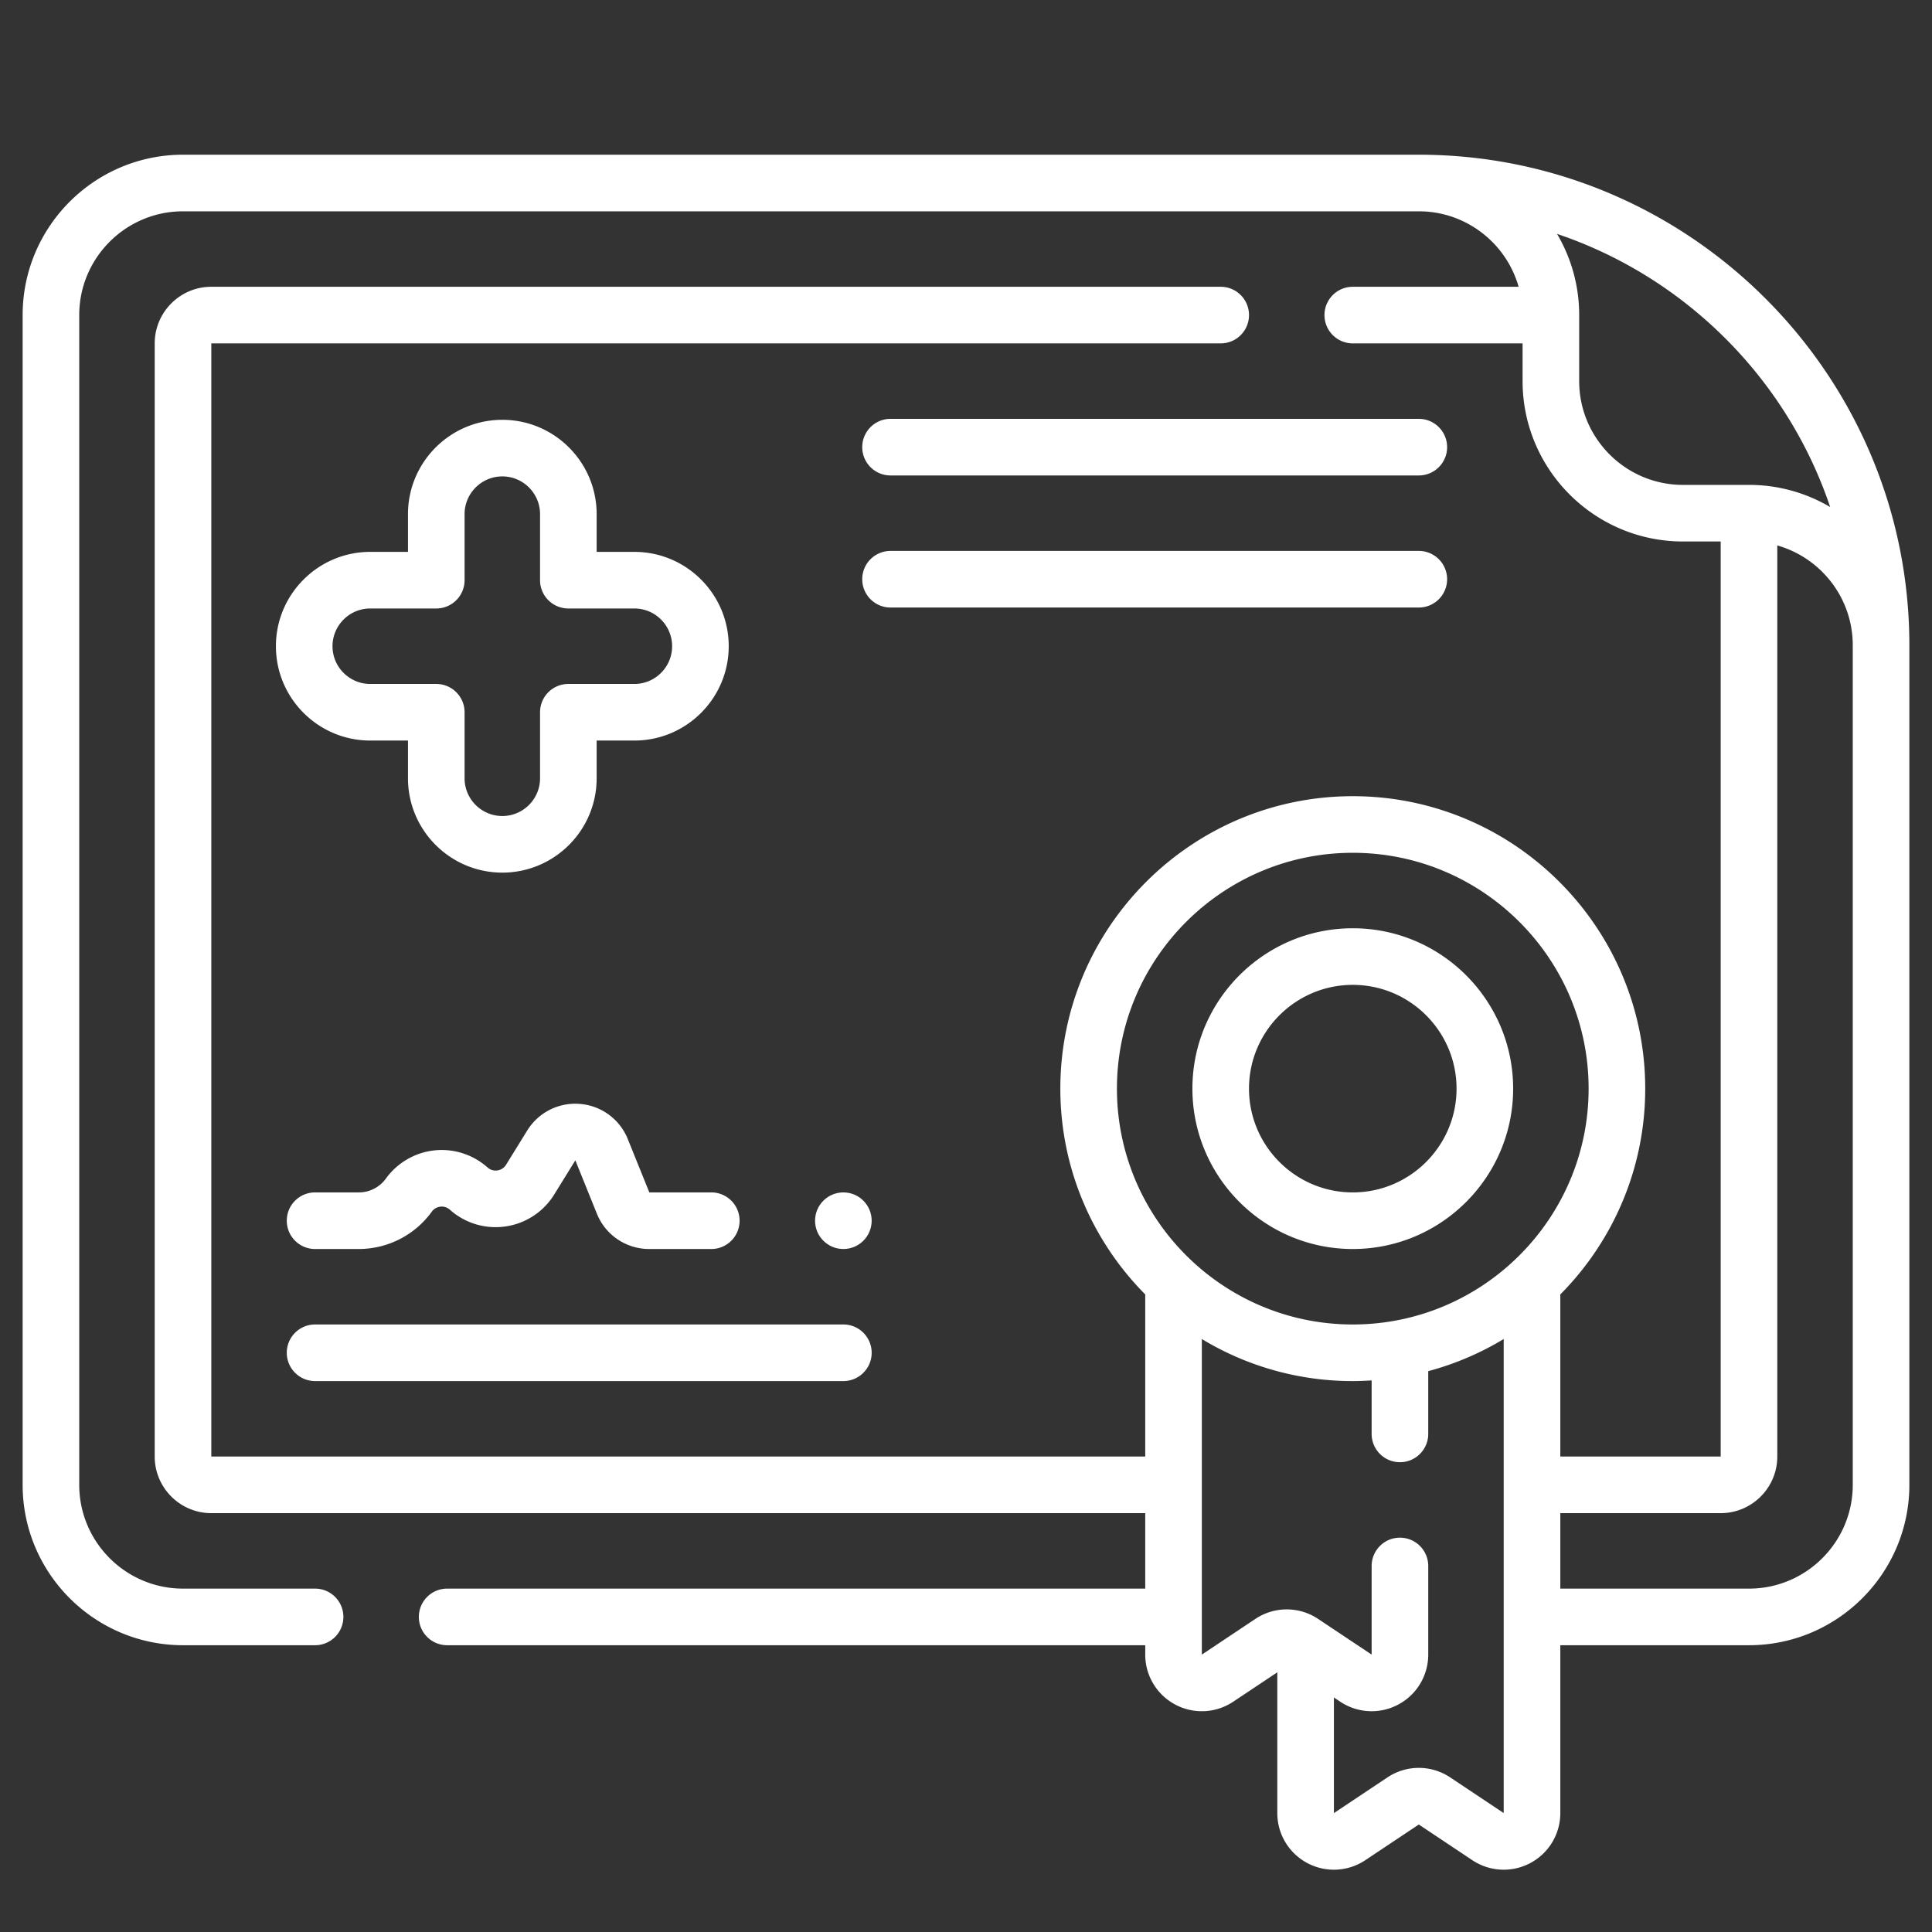
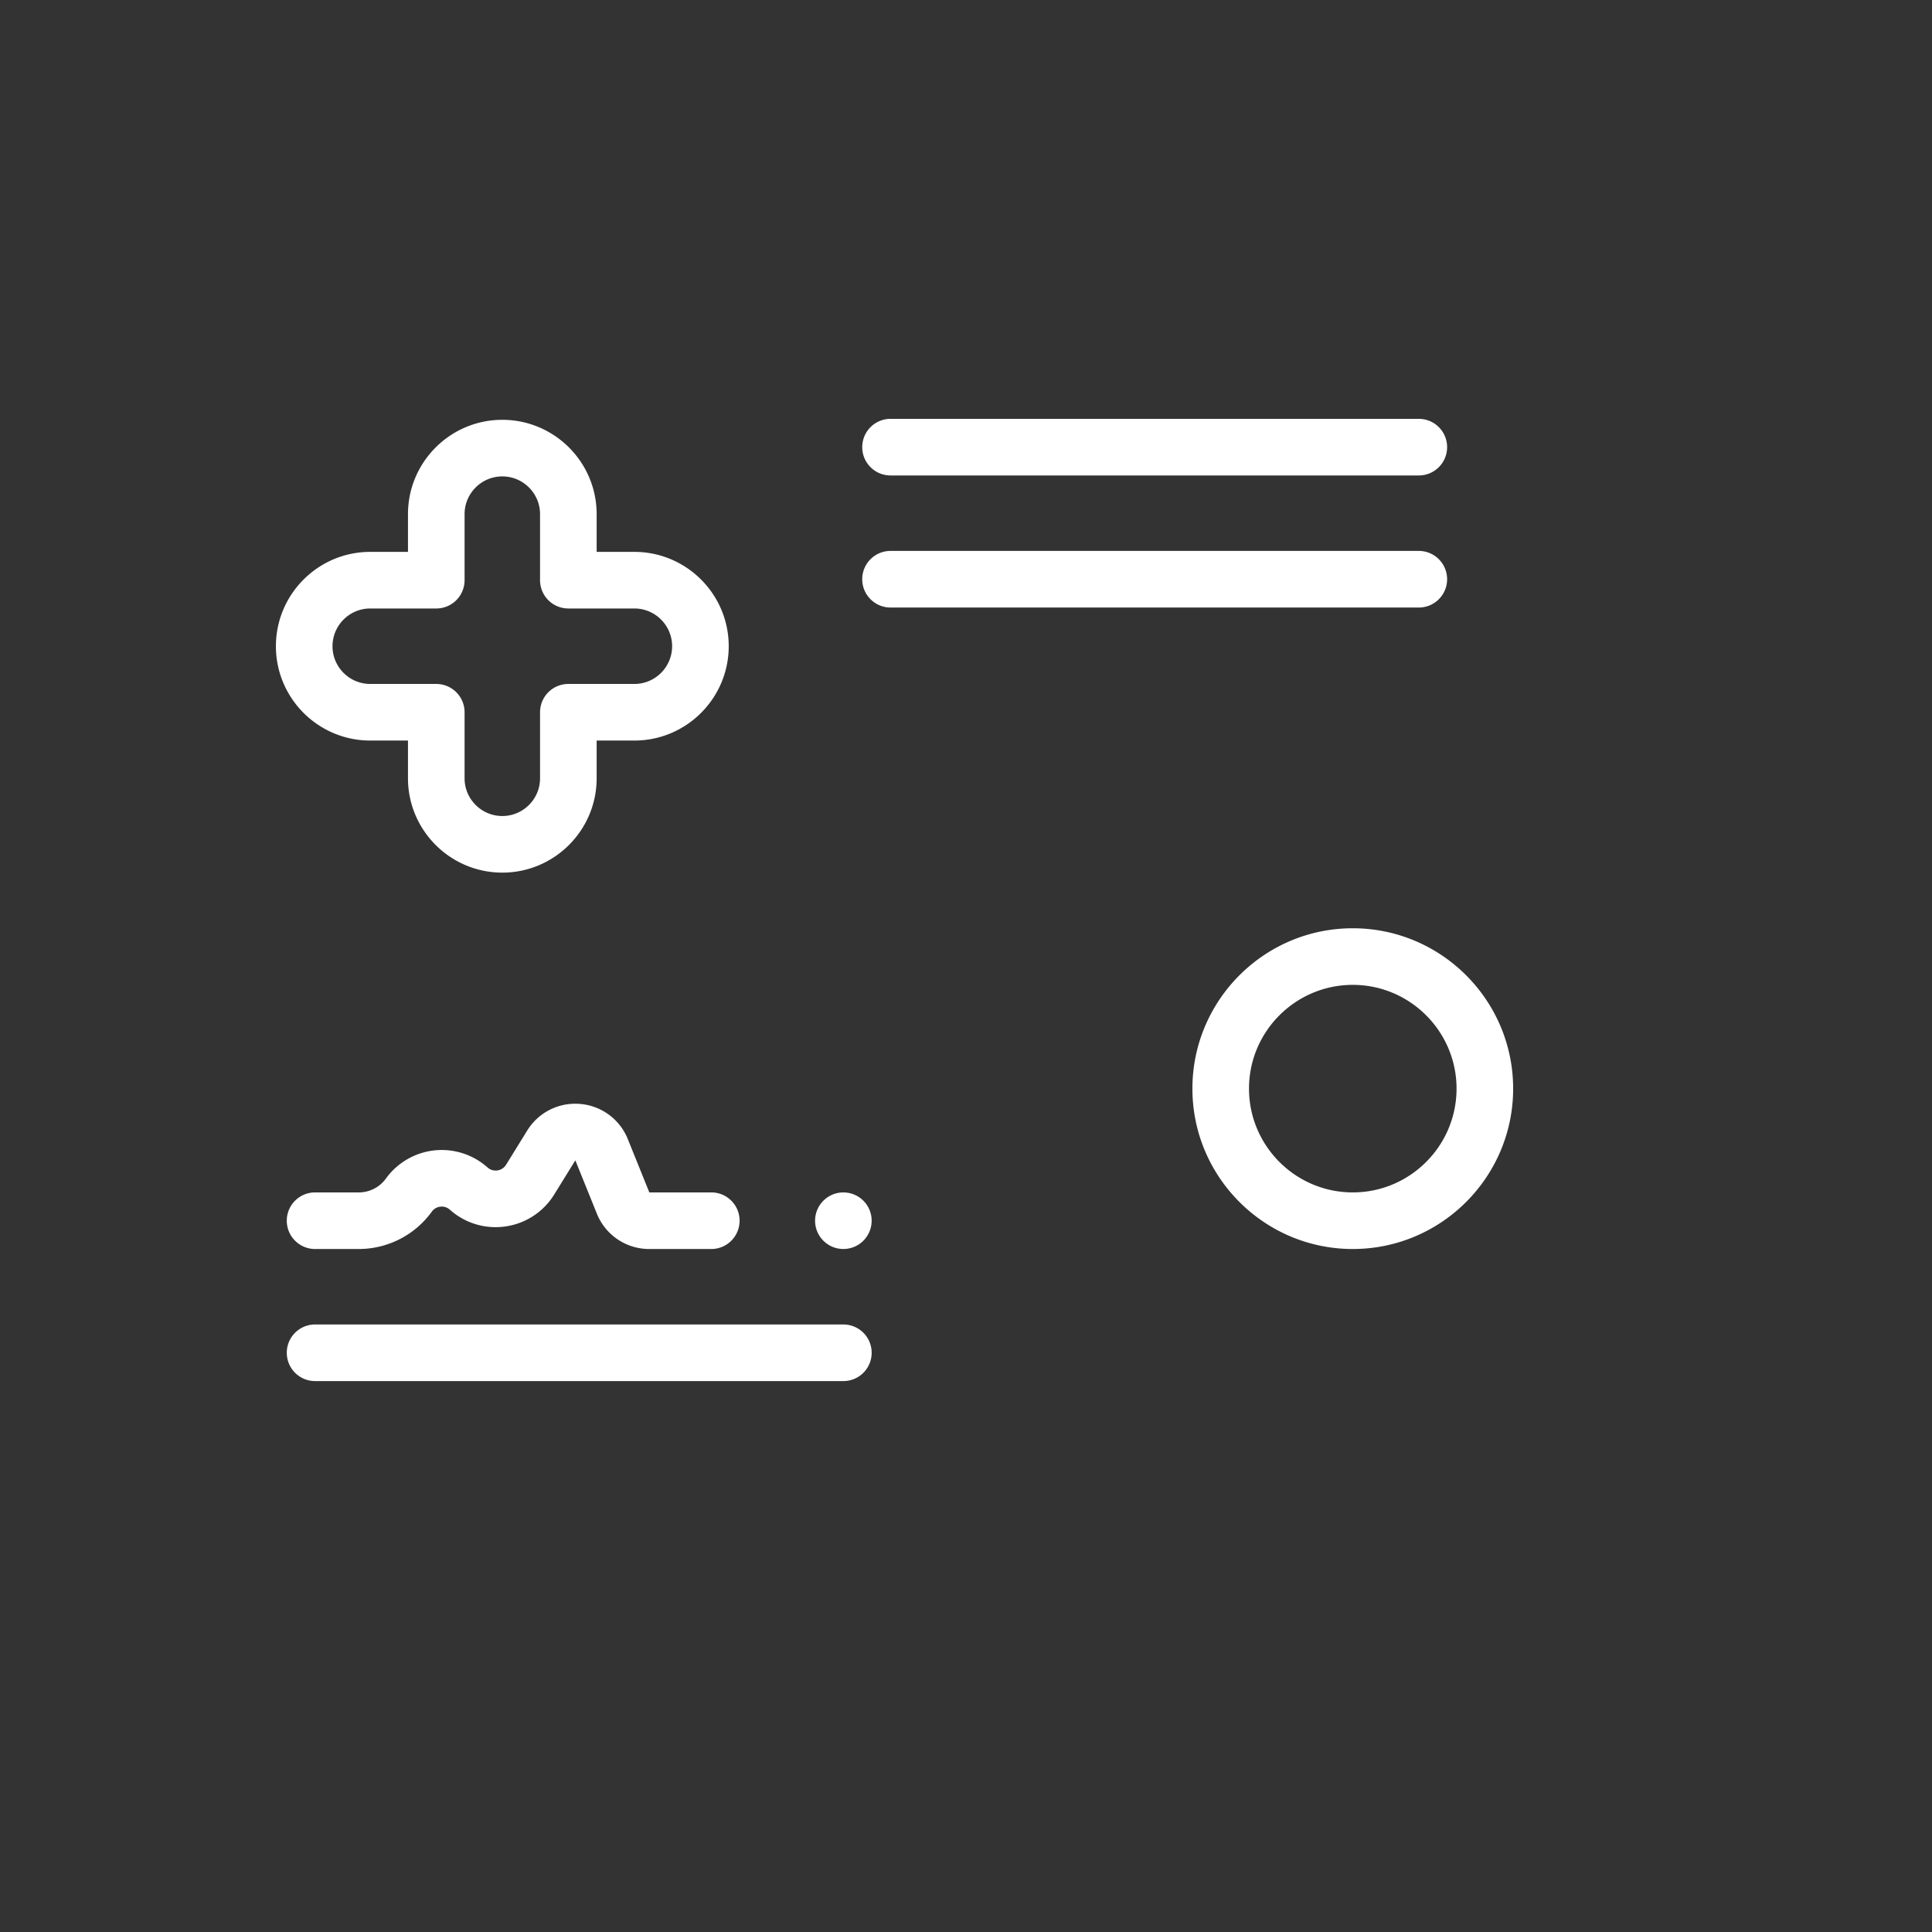
<svg xmlns="http://www.w3.org/2000/svg" version="1.1" width="512" height="512" x="0" y="0" viewBox="0 0 512 512" style="enable-background:new 0 0 512 512" xml:space="preserve" class="">
  <rect x="0" y="0" width="512" height="512" fill="#333333" stroke="none" />
  <g>
-     <path d="M376 41H48.5C25.065 41 6 60.065 6 83.5v310C6 416.935 25.065 436 48.5 436h35c4.143 0 7.5-3.358 7.5-7.5s-3.357-7.5-7.5-7.5h-35C33.337 421 21 408.664 21 393.5v-310C21 68.336 33.337 56 48.5 56H376c12.563 0 23.178 8.472 26.452 20H358.5c-4.143 0-7.5 3.358-7.5 7.5s3.357 7.5 7.5 7.5h45v10c0 23.435 19.065 42.5 42.5 42.5h10V386h-42.5v-42.961C427.398 329.025 436 309.75 436 288.5c0-42.734-34.767-77.5-77.5-77.5S281 245.766 281 288.5c0 21.25 8.602 40.525 22.5 54.539V386H56V91h267.5c4.143 0 7.5-3.358 7.5-7.5s-3.357-7.5-7.5-7.5H56c-8.271 0-15 6.729-15 15v295c0 8.271 6.729 15 15 15h247.5v20h-185c-4.143 0-7.5 3.358-7.5 7.5s3.357 7.5 7.5 7.5h185v2.487c0 5.542 3.036 10.61 7.923 13.226a14.979 14.979 0 0 0 15.397-.745l11.68-7.786v37.305c0 5.542 3.036 10.61 7.923 13.226a14.979 14.979 0 0 0 15.397-.745l14.18-9.453 14.18 9.453c4.61 3.073 10.511 3.36 15.397.745s7.923-7.683 7.923-13.226V436h50c23.435 0 42.5-19.065 42.5-42.5V171c0-71.682-58.317-130-130-130zm42.5 60V83.5a42.226 42.226 0 0 0-5.872-21.518c33.998 11.453 60.938 38.392 72.39 72.39A42.226 42.226 0 0 0 463.5 128.5H446c-15.163 0-27.5-12.336-27.5-27.5zm-20 379.487-14.18-9.453a14.96 14.96 0 0 0-16.641 0l-14.18 9.453v-30.639l1.68 1.12c4.61 3.073 10.511 3.36 15.397.745s7.923-7.683 7.923-13.226V415c0-4.142-3.357-7.5-7.5-7.5s-7.5 3.358-7.5 7.5v23.487l-14.18-9.453a14.961 14.961 0 0 0-16.641 0l-14.18 9.453v-83.633a77.031 77.031 0 0 0 40 11.146c1.681 0 3.345-.073 5-.179V380c0 4.142 3.357 7.5 7.5 7.5s7.5-3.358 7.5-7.5v-16.63a77.07 77.07 0 0 0 20-8.516v125.633zM358.5 351c-34.463 0-62.5-28.038-62.5-62.5s28.037-62.5 62.5-62.5 62.5 28.038 62.5 62.5-28.037 62.5-62.5 62.5zM491 393.5c0 15.164-12.337 27.5-27.5 27.5h-50v-20H456c8.271 0 15-6.729 15-15V144.548c11.528 3.274 20 13.889 20 26.452z" fill="#ffffff" opacity="1" data-original="#000000" class="" />
    <path d="M358.5 331c-23.435 0-42.5-19.065-42.5-42.5s19.065-42.5 42.5-42.5 42.5 19.065 42.5 42.5-19.065 42.5-42.5 42.5zm0-70c-15.163 0-27.5 12.336-27.5 27.5s12.337 27.5 27.5 27.5 27.5-12.336 27.5-27.5-12.337-27.5-27.5-27.5zM188.5 331h-16.423a14.934 14.934 0 0 1-13.909-9.386l-5.697-14.112-5.6 9.057a18.192 18.192 0 0 1-12.887 8.458 18.188 18.188 0 0 1-14.766-4.435 3.207 3.207 0 0 0-2.507-.803 3.212 3.212 0 0 0-2.277 1.326A23.914 23.914 0 0 1 95.09 331H83.5c-4.143 0-7.5-3.358-7.5-7.5s3.357-7.5 7.5-7.5h11.591a8.878 8.878 0 0 0 7.181-3.673 18.277 18.277 0 0 1 12.813-7.459 18.272 18.272 0 0 1 14.116 4.518c.981.875 2.063.87 2.623.788a3.193 3.193 0 0 0 2.288-1.502l5.601-9.058a14.935 14.935 0 0 1 14.032-7.058 14.929 14.929 0 0 1 12.636 9.332L172.078 316H188.5c4.143 0 7.5 3.358 7.5 7.5s-3.357 7.5-7.5 7.5zM223.5 366h-140c-4.143 0-7.5-3.358-7.5-7.5s3.357-7.5 7.5-7.5h140c4.143 0 7.5 3.358 7.5 7.5s-3.357 7.5-7.5 7.5zM376 161H236c-4.143 0-7.5-3.358-7.5-7.5s3.357-7.5 7.5-7.5h140c4.143 0 7.5 3.358 7.5 7.5s-3.357 7.5-7.5 7.5zM376 126H236c-4.143 0-7.5-3.358-7.5-7.5s3.357-7.5 7.5-7.5h140c4.143 0 7.5 3.358 7.5 7.5s-3.357 7.5-7.5 7.5zM133.119 231.254c-13.785 0-25.001-11.215-25.001-25v-10h-10c-13.785 0-25-11.215-25-25s11.215-25 25-25h10v-10c0-13.785 11.215-25 25-25s25 11.215 25 25v10h10.001c13.784 0 24.999 11.215 24.999 25s-11.215 25-24.999 25h-10.001v10c0 13.786-11.215 25-24.999 25zm-35.001-70c-5.514 0-10 4.486-10 10s4.486 10 10 10h17.5a7.5 7.5 0 0 1 7.5 7.5v17.5c0 5.514 4.486 10 10 10s10-4.486 10-10v-17.5a7.5 7.5 0 0 1 7.5-7.5h17.501c5.514 0 9.999-4.486 9.999-10s-4.485-10-9.999-10h-17.501a7.5 7.5 0 0 1-7.5-7.5v-17.5c0-5.514-4.485-10-9.999-10-5.515 0-10.001 4.486-10.001 10v17.5a7.5 7.5 0 0 1-7.5 7.5z" fill="#ffffff" opacity="1" data-original="#000000" class="" />
    <circle cx="223.5" cy="323.5" r="7.5" fill="#ffffff" opacity="1" data-original="#000000" class="" />
  </g>
</svg>